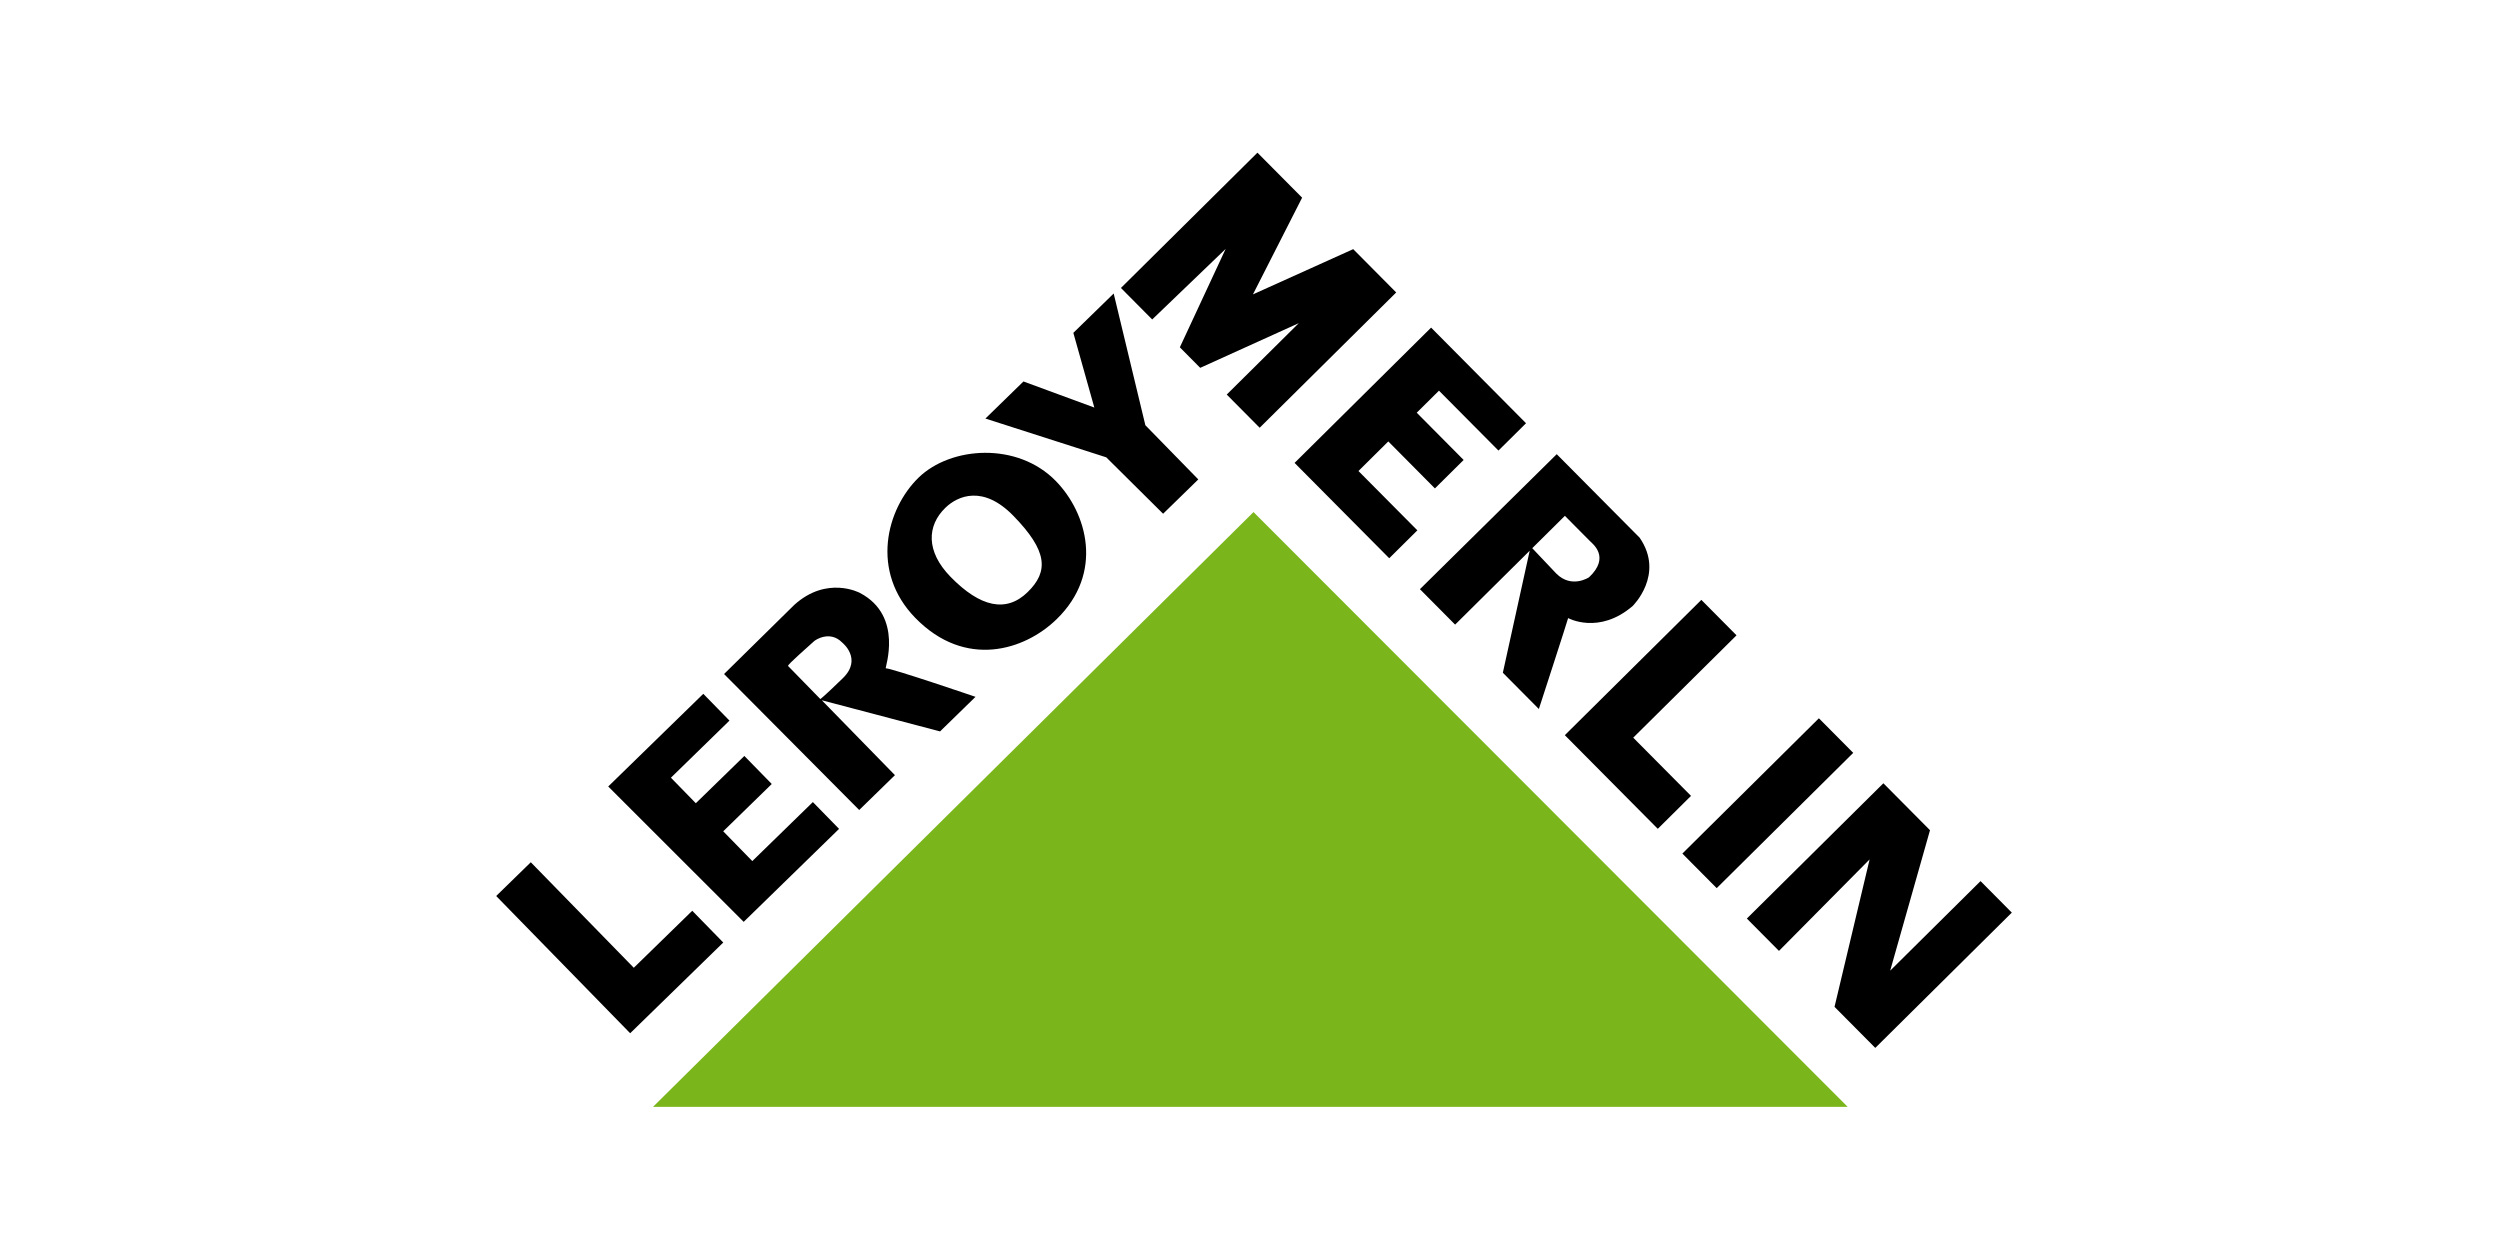
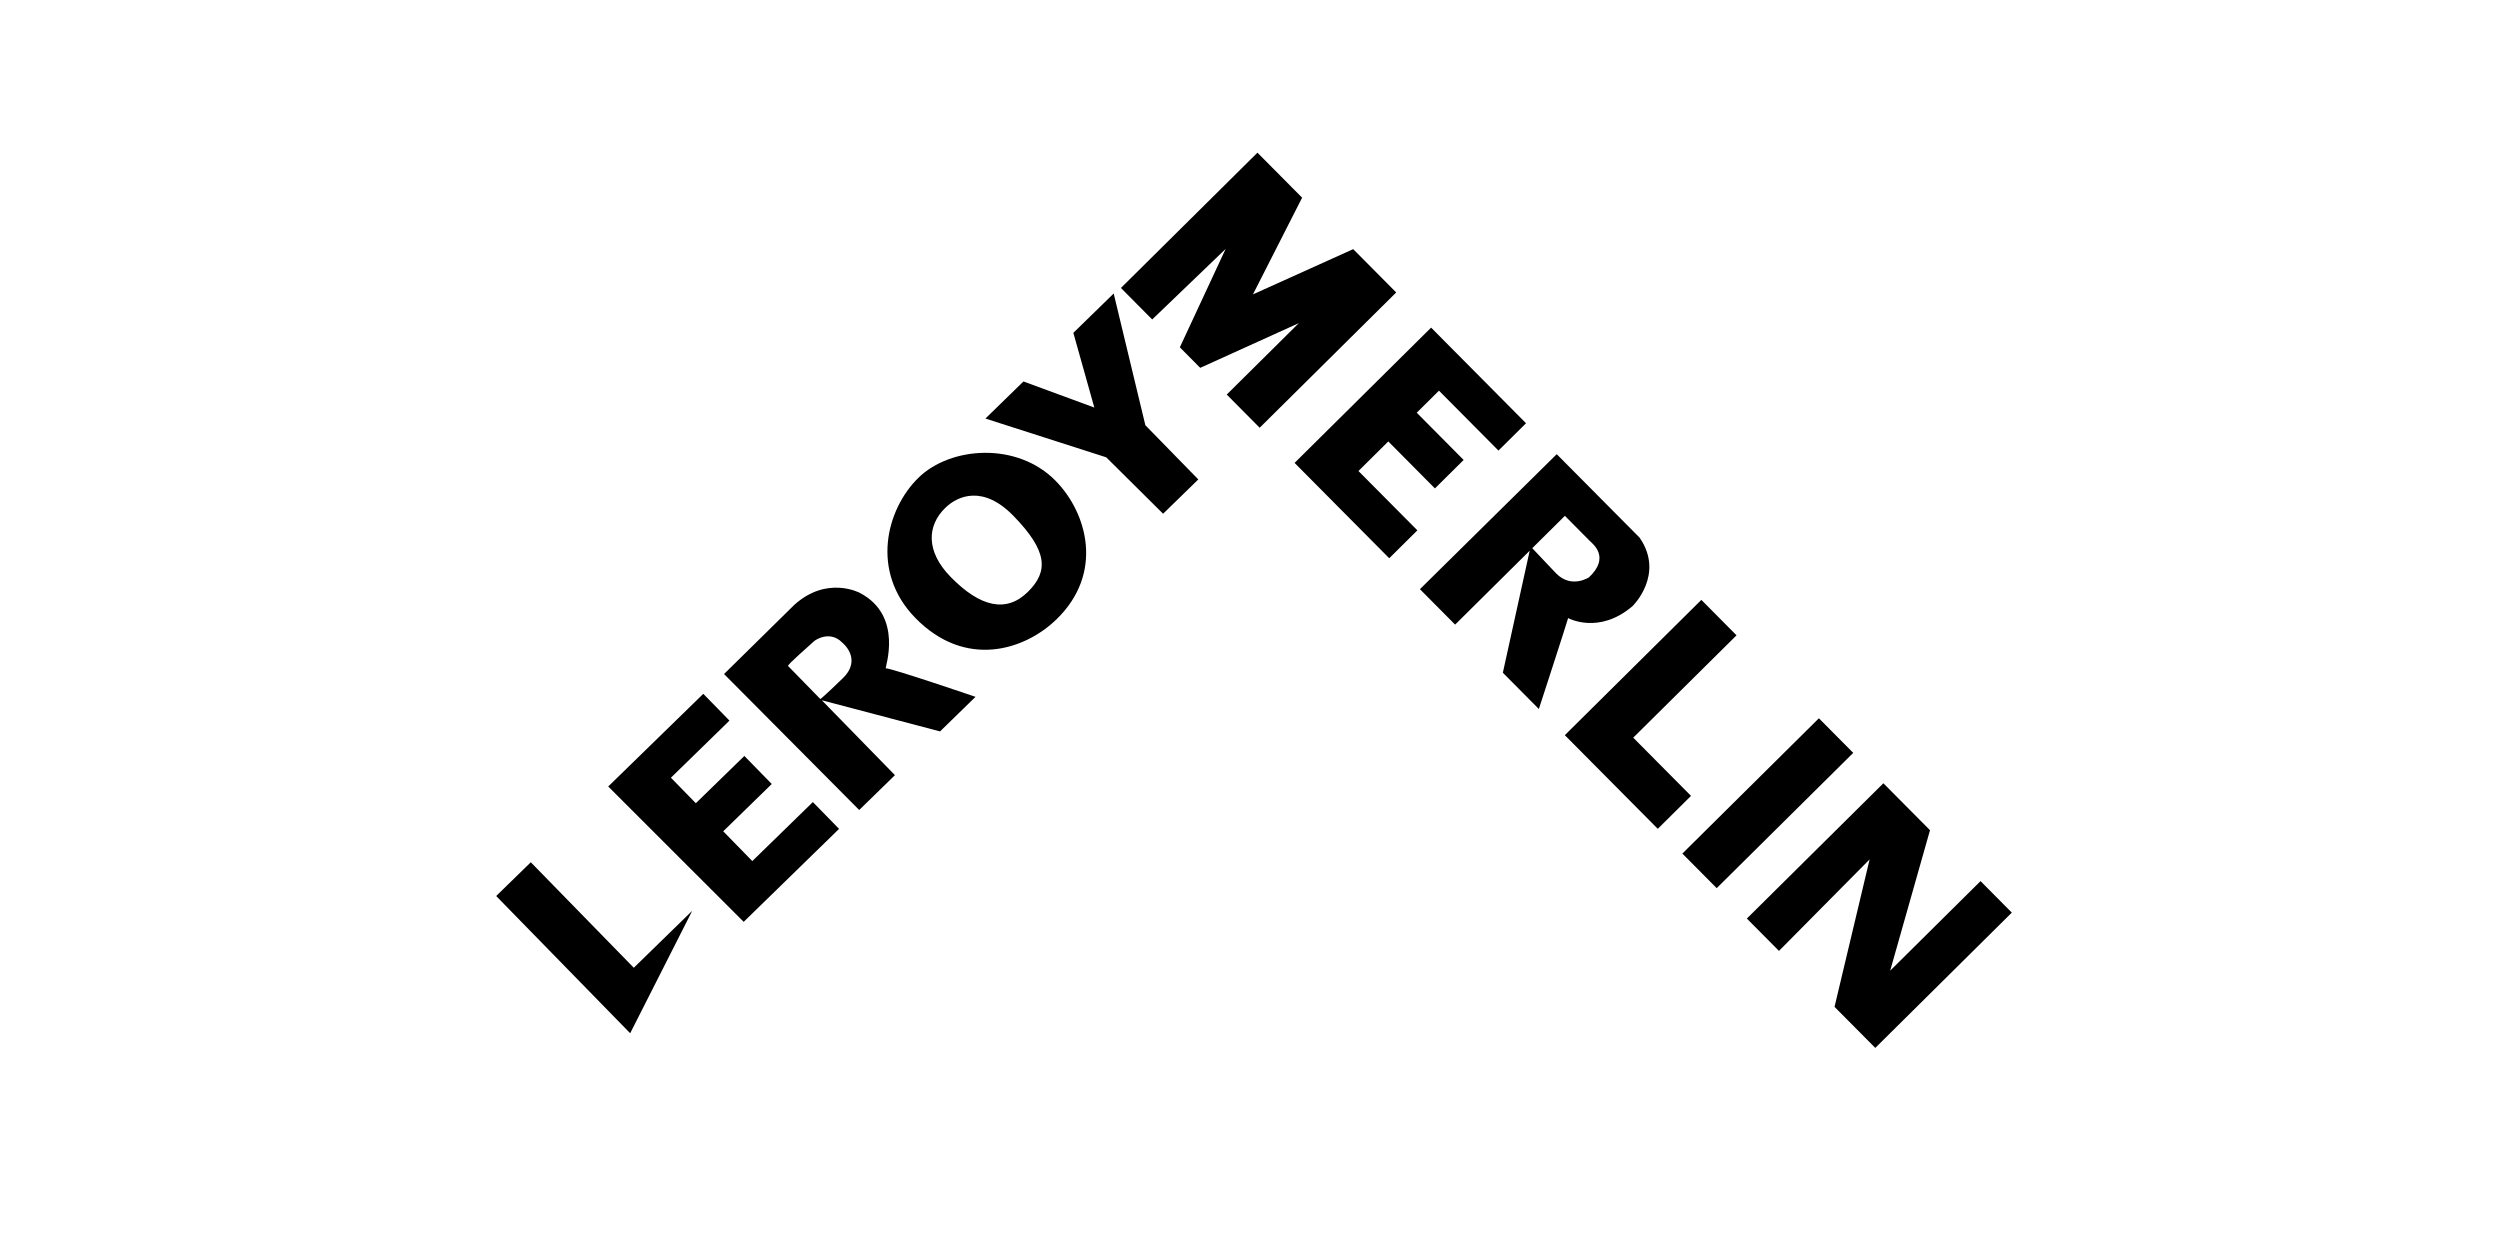
<svg xmlns="http://www.w3.org/2000/svg" width="131" height="65" viewBox="0 0 131 65" fill="none">
-   <path d="M34.217 58H96.819L65.684 26.832L34.217 58Z" fill="#7BB51C" />
-   <path d="M33.021 54.142L37.899 49.388L36.274 47.724L33.211 50.711L27.814 45.182L26 46.951L33.021 54.142ZM38.969 48.305L43.967 43.433L42.594 42.028L39.421 45.121L37.897 43.56L40.44 41.081L39.004 39.612L36.461 42.089L35.156 40.752L38.224 37.76L36.853 36.356L31.871 41.212L38.969 48.305ZM55.326 25.206C53.311 23.141 49.815 23.388 48.131 25.03C46.447 26.672 45.587 29.945 47.965 32.381C50.578 35.056 53.686 34.085 55.37 32.444C57.853 30.023 56.969 26.889 55.326 25.206ZM53.845 31.03C52.73 32.117 51.367 31.822 49.81 30.227C48.501 28.887 48.58 27.541 49.532 26.613C50.186 25.975 51.515 25.404 53.096 27.023C54.9 28.871 54.96 29.943 53.845 31.03ZM60.947 26.92L62.791 25.122L60.017 22.282L58.357 15.38L56.243 17.441L57.343 21.356L53.629 19.989L51.636 21.932L57.968 23.964L60.947 26.92ZM51.117 36.514C51.117 36.514 46.63 34.984 46.416 35.021C46.347 35.032 47.38 32.286 45.059 31.069C45.059 31.069 43.337 30.137 41.614 31.702L37.94 35.319L45.022 42.444L46.895 40.618L43.063 36.694L49.258 38.326L51.117 36.514ZM44.167 35.535C43.126 36.549 42.985 36.629 42.985 36.629L41.295 34.898C41.237 34.839 42.462 33.789 42.655 33.601C42.737 33.521 43.5 33.024 44.131 33.67C44.131 33.67 45.208 34.52 44.167 35.535ZM60.375 16.74L58.737 15.089L65.89 8L68.231 10.358L65.654 15.426L70.908 13.055L73.161 15.325L66.007 22.414L64.281 20.675L68.057 16.933L62.891 19.275L61.824 18.199L64.224 13.043L60.375 16.74ZM72.796 29.252L67.836 24.256L74.99 17.167L79.964 22.178L78.519 23.61L75.402 20.471L74.237 21.626L76.695 24.102L75.19 25.593L72.747 23.131L71.183 24.681L74.27 27.79L72.796 29.252ZM89.151 31.433L90.994 33.291L85.581 38.654L88.609 41.704L86.868 43.43L81.997 38.523L89.151 31.433ZM88.156 44.727L95.31 37.638L97.109 39.45L89.955 46.539L88.156 44.727ZM93.218 49.827L91.535 48.132L98.689 41.043L101.132 43.503L99.045 50.863L103.78 46.17L105.419 47.821L98.265 54.91L96.129 52.759L97.968 45.032L93.218 49.827ZM85.918 28.176L81.573 23.799L74.404 30.873L76.248 32.73L80.156 28.857L78.749 35.251L80.636 37.152C80.636 37.152 82.124 32.578 82.17 32.388C82.17 32.388 83.782 33.275 85.55 31.756C85.55 31.756 87.247 30.104 85.918 28.176ZM83.265 30.25C83.265 30.25 82.352 30.862 81.547 30.052L80.29 28.725L82 27.03L83.317 28.356C83.463 28.503 84.386 29.197 83.265 30.25Z" fill="black" />
+   <path d="M33.021 54.142L36.274 47.724L33.211 50.711L27.814 45.182L26 46.951L33.021 54.142ZM38.969 48.305L43.967 43.433L42.594 42.028L39.421 45.121L37.897 43.56L40.44 41.081L39.004 39.612L36.461 42.089L35.156 40.752L38.224 37.76L36.853 36.356L31.871 41.212L38.969 48.305ZM55.326 25.206C53.311 23.141 49.815 23.388 48.131 25.03C46.447 26.672 45.587 29.945 47.965 32.381C50.578 35.056 53.686 34.085 55.37 32.444C57.853 30.023 56.969 26.889 55.326 25.206ZM53.845 31.03C52.73 32.117 51.367 31.822 49.81 30.227C48.501 28.887 48.58 27.541 49.532 26.613C50.186 25.975 51.515 25.404 53.096 27.023C54.9 28.871 54.96 29.943 53.845 31.03ZM60.947 26.92L62.791 25.122L60.017 22.282L58.357 15.38L56.243 17.441L57.343 21.356L53.629 19.989L51.636 21.932L57.968 23.964L60.947 26.92ZM51.117 36.514C51.117 36.514 46.63 34.984 46.416 35.021C46.347 35.032 47.38 32.286 45.059 31.069C45.059 31.069 43.337 30.137 41.614 31.702L37.94 35.319L45.022 42.444L46.895 40.618L43.063 36.694L49.258 38.326L51.117 36.514ZM44.167 35.535C43.126 36.549 42.985 36.629 42.985 36.629L41.295 34.898C41.237 34.839 42.462 33.789 42.655 33.601C42.737 33.521 43.5 33.024 44.131 33.67C44.131 33.67 45.208 34.52 44.167 35.535ZM60.375 16.74L58.737 15.089L65.89 8L68.231 10.358L65.654 15.426L70.908 13.055L73.161 15.325L66.007 22.414L64.281 20.675L68.057 16.933L62.891 19.275L61.824 18.199L64.224 13.043L60.375 16.74ZM72.796 29.252L67.836 24.256L74.99 17.167L79.964 22.178L78.519 23.61L75.402 20.471L74.237 21.626L76.695 24.102L75.19 25.593L72.747 23.131L71.183 24.681L74.27 27.79L72.796 29.252ZM89.151 31.433L90.994 33.291L85.581 38.654L88.609 41.704L86.868 43.43L81.997 38.523L89.151 31.433ZM88.156 44.727L95.31 37.638L97.109 39.45L89.955 46.539L88.156 44.727ZM93.218 49.827L91.535 48.132L98.689 41.043L101.132 43.503L99.045 50.863L103.78 46.17L105.419 47.821L98.265 54.91L96.129 52.759L97.968 45.032L93.218 49.827ZM85.918 28.176L81.573 23.799L74.404 30.873L76.248 32.73L80.156 28.857L78.749 35.251L80.636 37.152C80.636 37.152 82.124 32.578 82.17 32.388C82.17 32.388 83.782 33.275 85.55 31.756C85.55 31.756 87.247 30.104 85.918 28.176ZM83.265 30.25C83.265 30.25 82.352 30.862 81.547 30.052L80.29 28.725L82 27.03L83.317 28.356C83.463 28.503 84.386 29.197 83.265 30.25Z" fill="black" />
</svg>